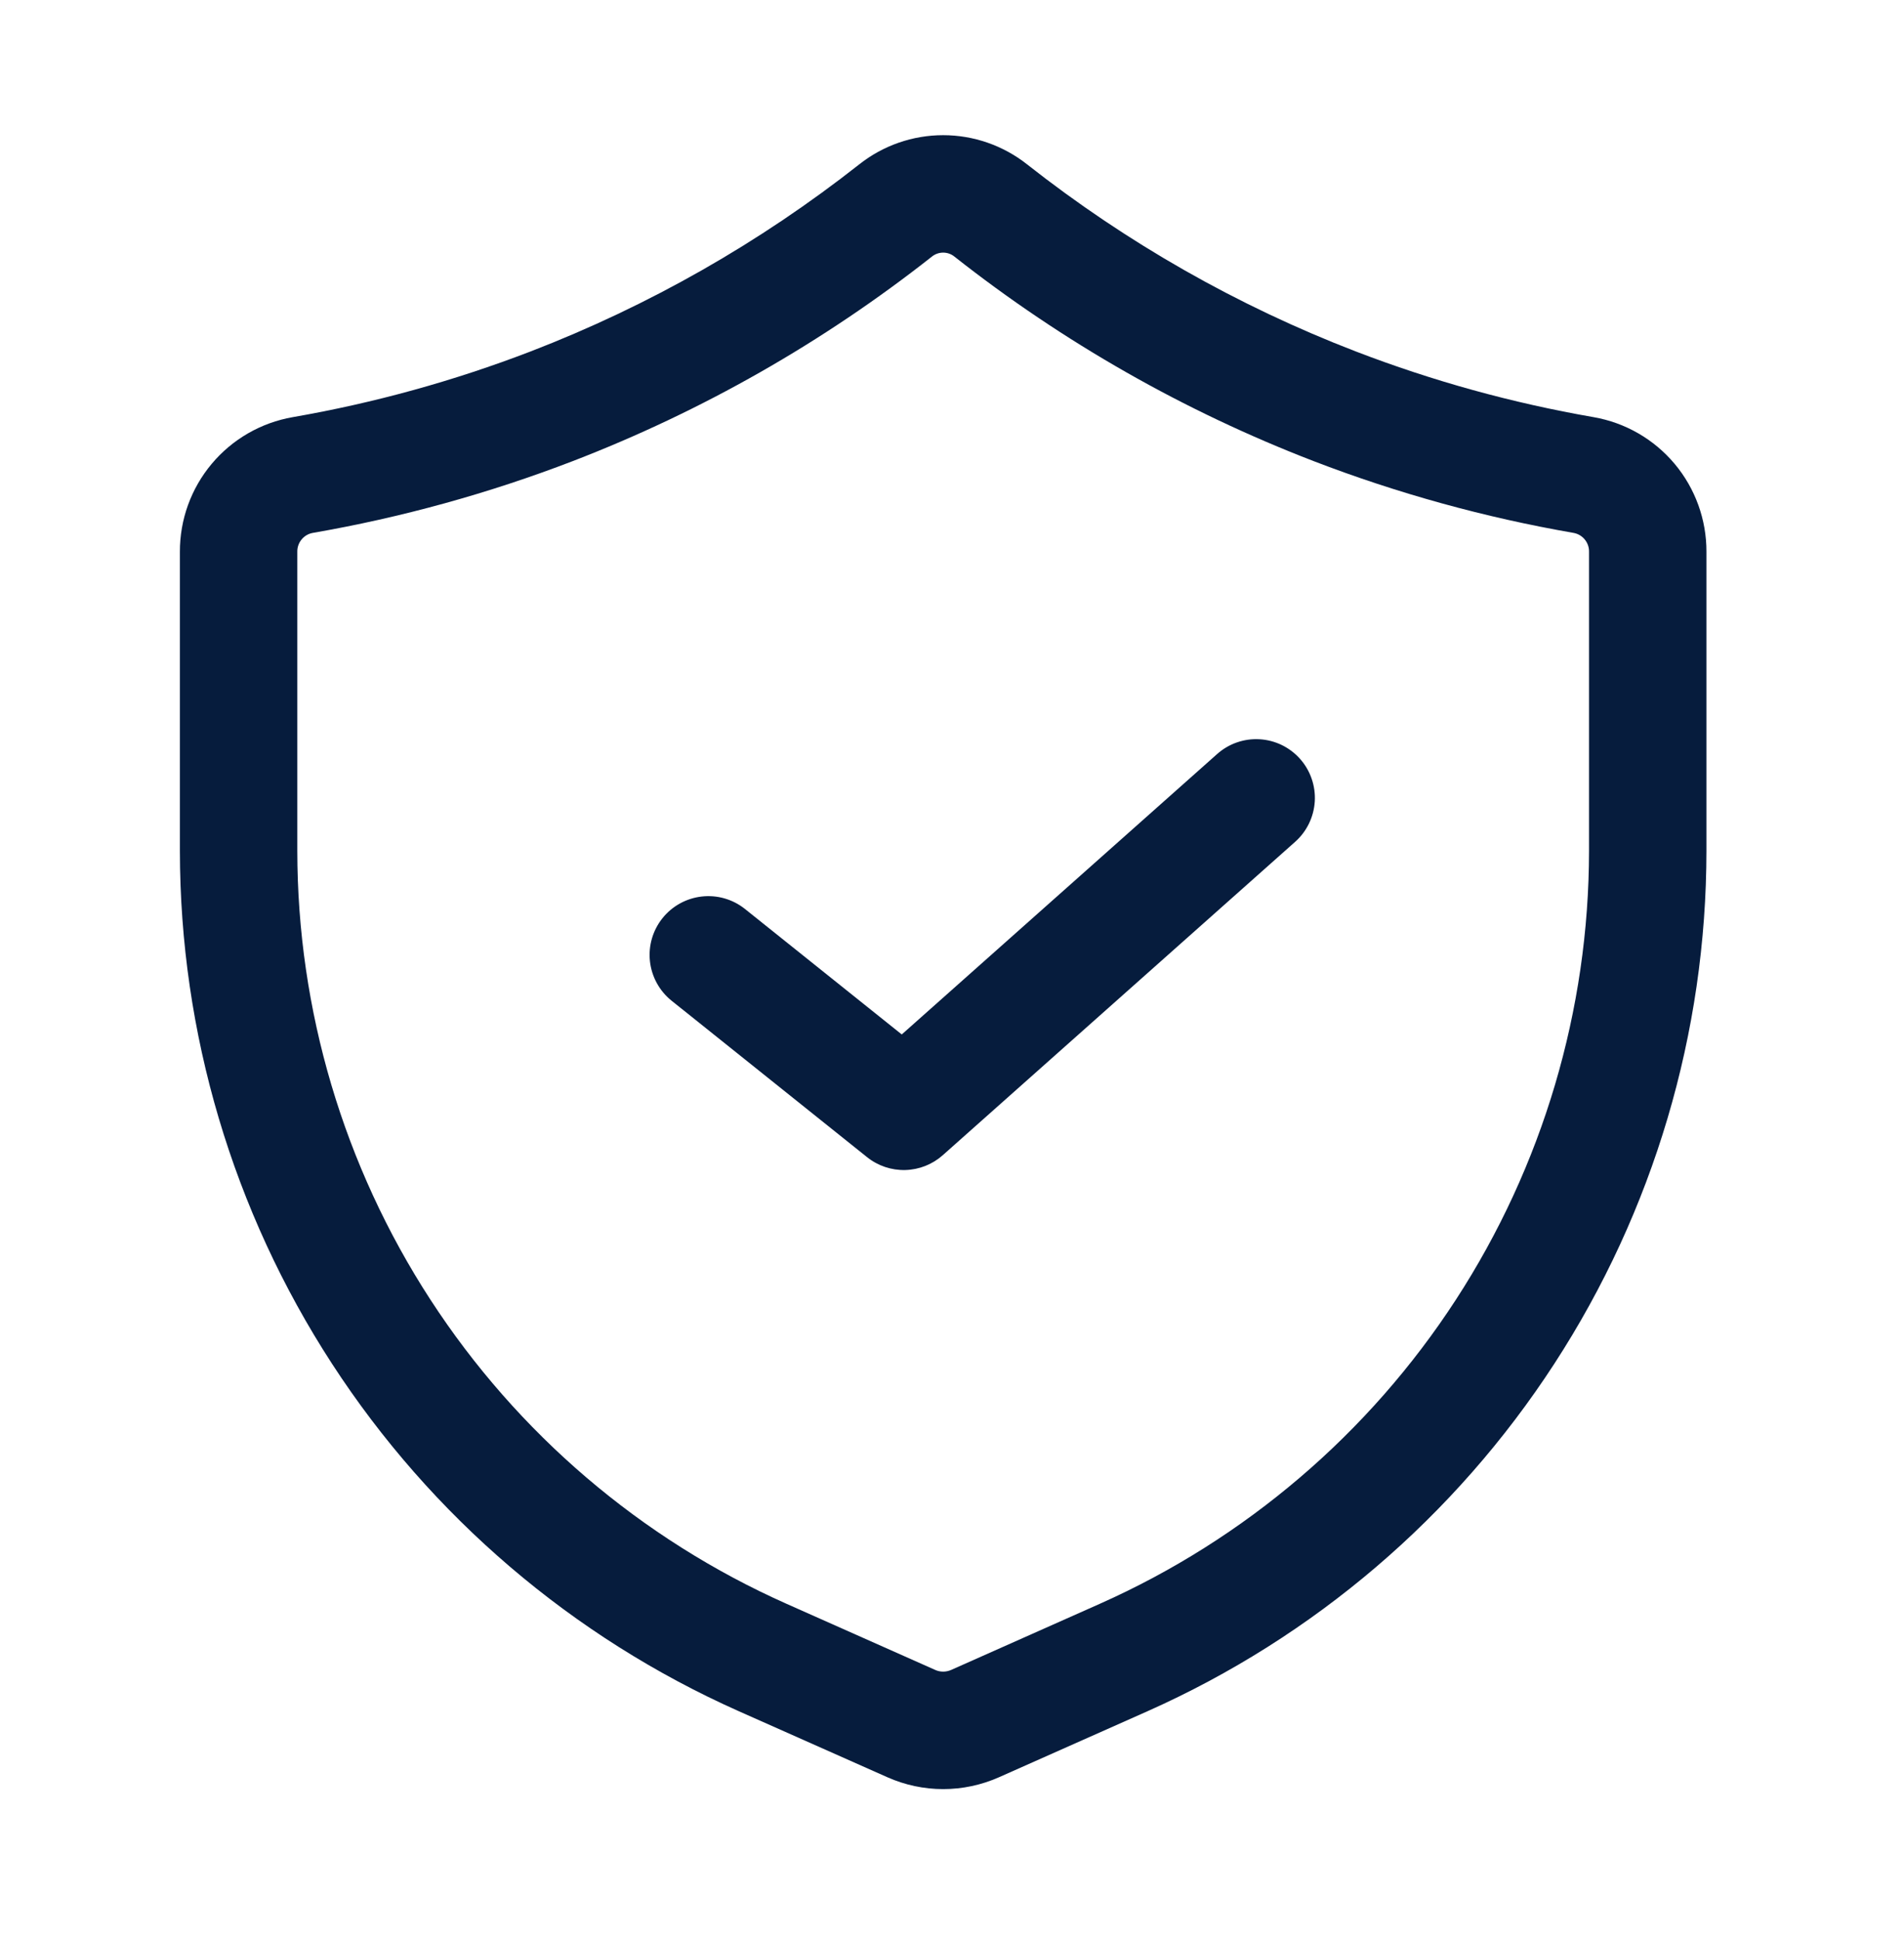
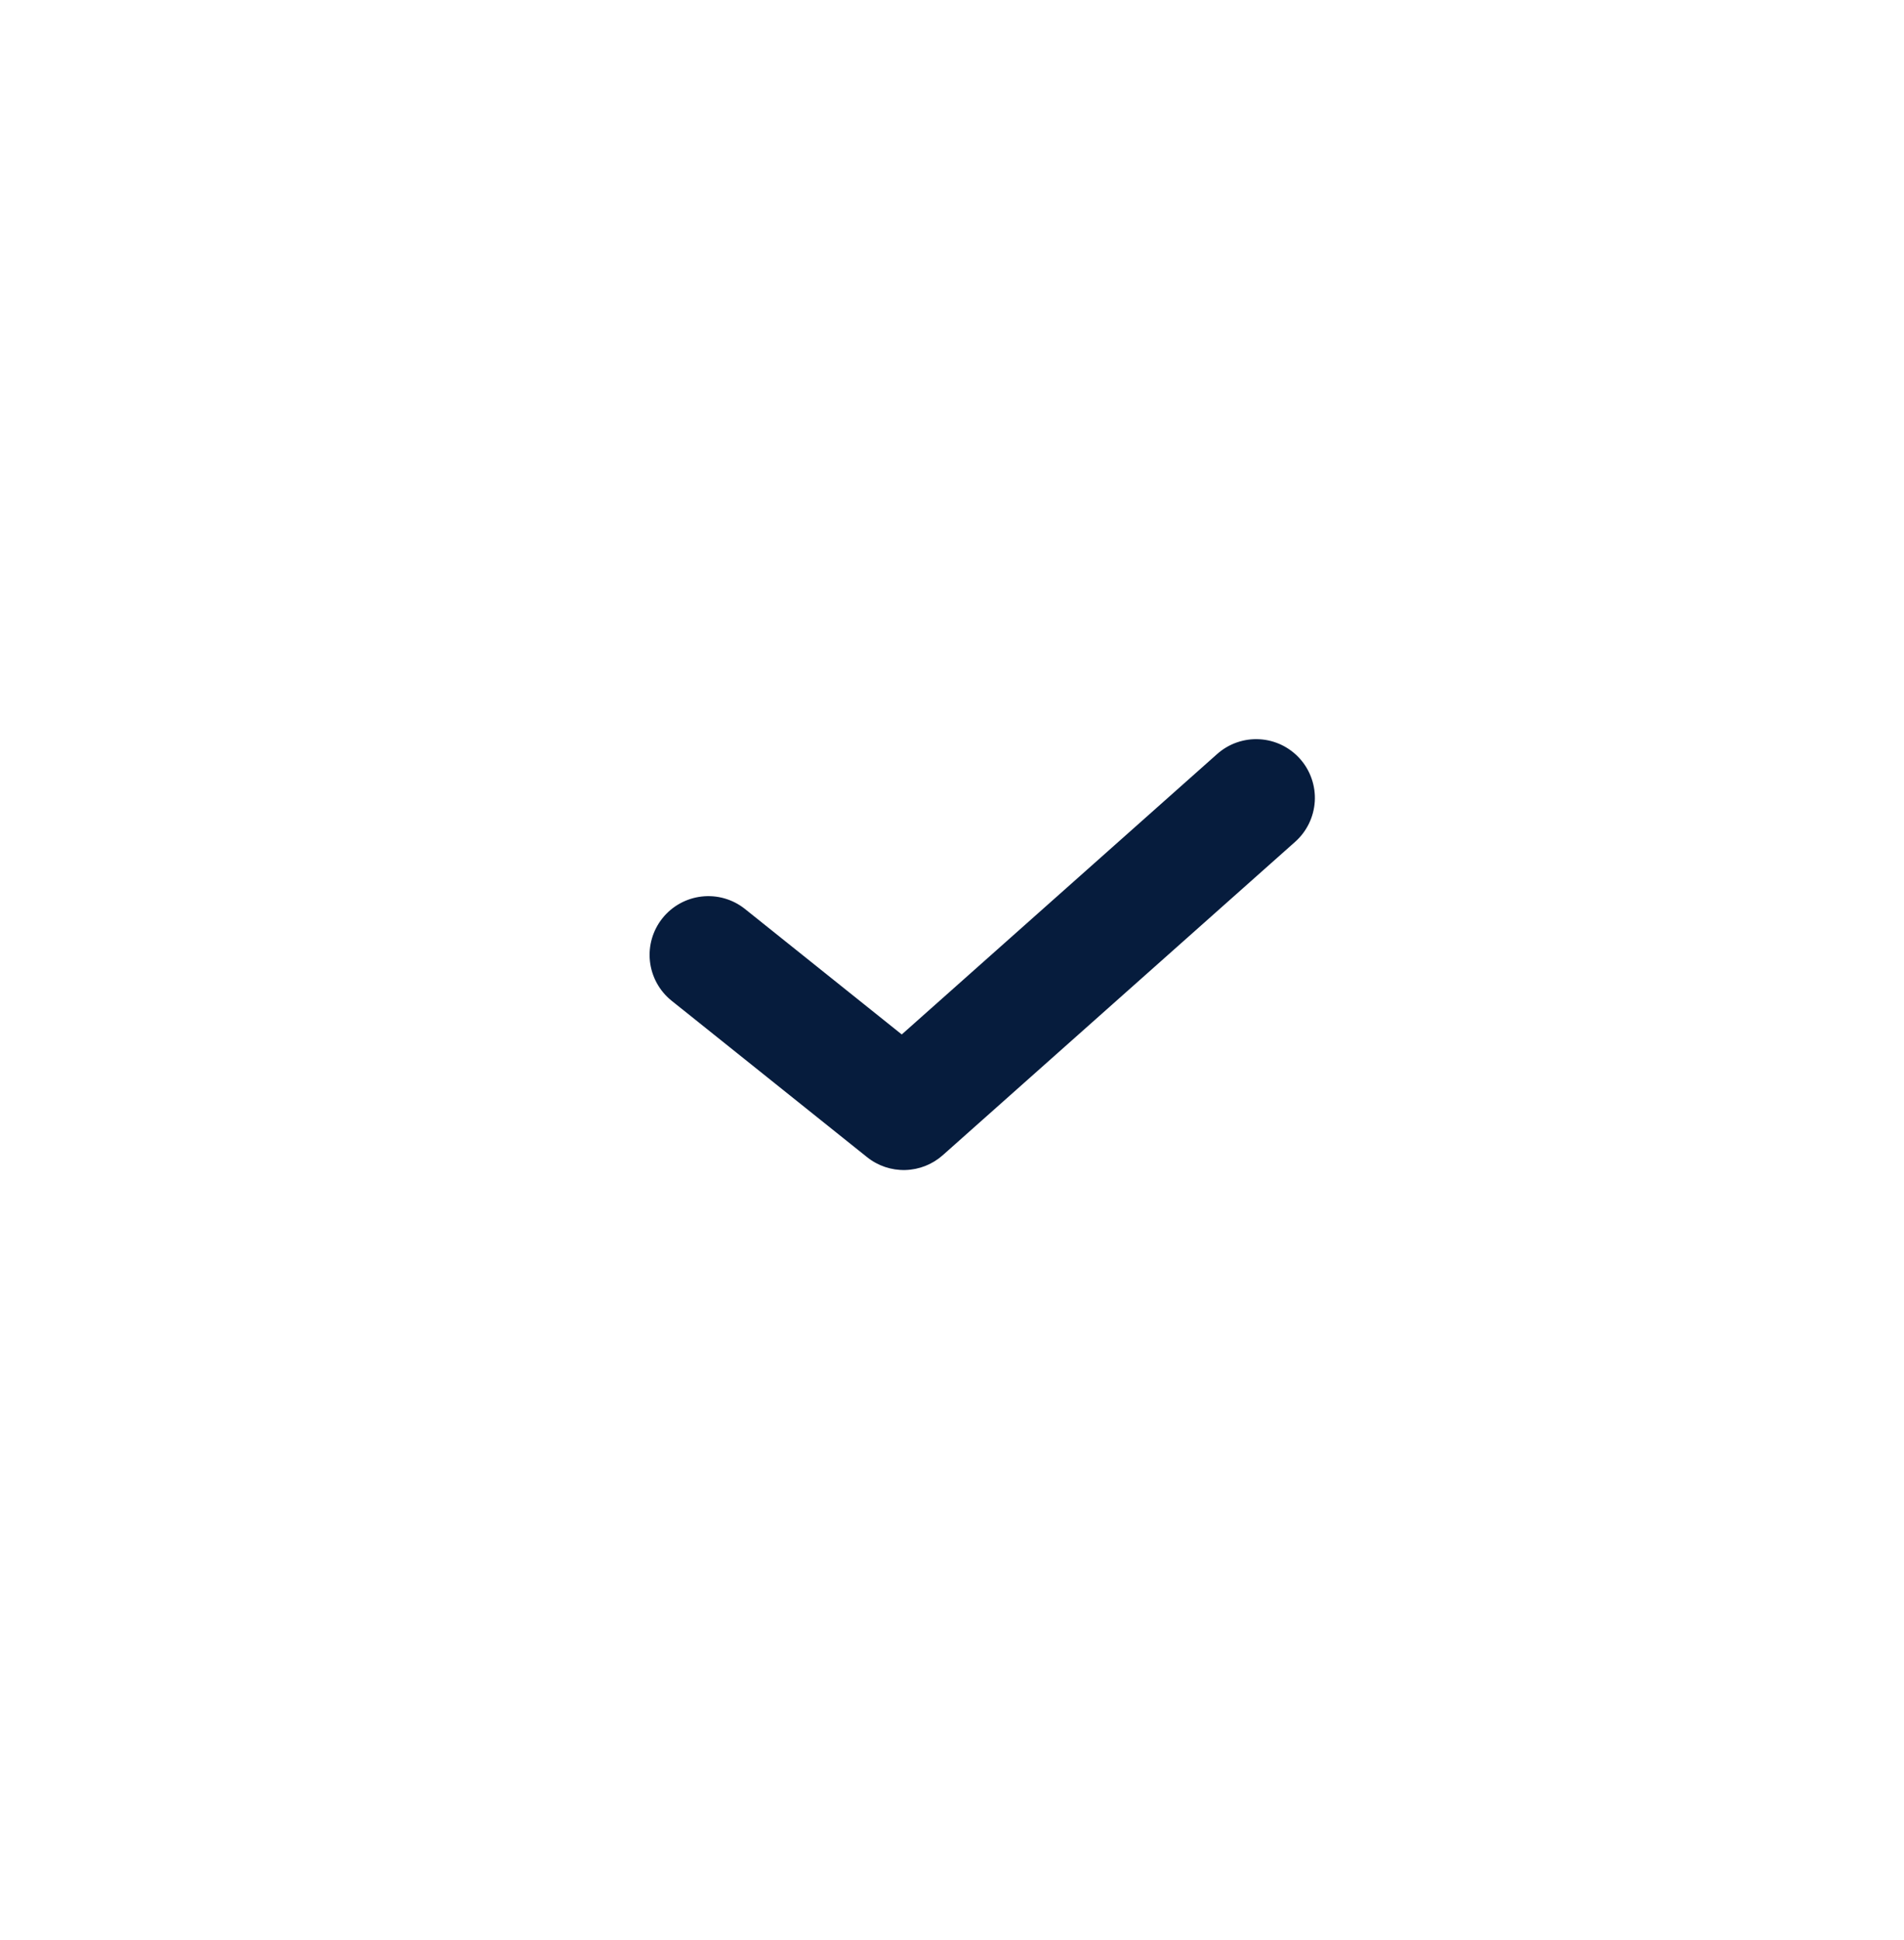
<svg xmlns="http://www.w3.org/2000/svg" width="54" height="55" viewBox="0 0 54 55" fill="none">
-   <path d="M20.953 48.508L25.17 50.381C25.667 50.602 26.205 50.716 26.749 50.716C27.293 50.716 27.831 50.602 28.328 50.382L32.546 48.508C37.263 46.408 41.27 42.987 44.083 38.658C46.896 34.33 48.395 29.278 48.397 24.116V15.643C48.4 14.731 48.081 13.848 47.495 13.149C46.909 12.45 46.094 11.981 45.196 11.825C42.891 11.425 40.631 10.801 38.448 9.961C35.094 8.669 31.952 6.881 29.128 4.658C28.45 4.123 27.611 3.832 26.749 3.832C25.886 3.832 25.048 4.123 24.371 4.658C21.546 6.881 18.404 8.669 15.05 9.962C12.867 10.801 10.607 11.425 8.303 11.825C7.404 11.981 6.59 12.45 6.004 13.149C5.418 13.848 5.099 14.731 5.102 15.643V24.116C5.104 29.278 6.603 34.33 9.416 38.658C12.229 42.987 16.236 46.408 20.953 48.508ZM8.432 15.643C8.429 15.516 8.472 15.391 8.553 15.293C8.634 15.194 8.748 15.127 8.873 15.106C11.391 14.669 13.86 13.987 16.245 13.071C19.91 11.659 23.342 9.706 26.427 7.276C26.518 7.202 26.632 7.161 26.749 7.161C26.866 7.161 26.98 7.201 27.07 7.275C30.155 9.705 33.588 11.658 37.253 13.07C39.638 13.987 42.108 14.669 44.626 15.106C44.752 15.128 44.865 15.194 44.946 15.293C45.027 15.391 45.07 15.516 45.067 15.643V24.116C45.064 28.634 43.753 33.055 41.291 36.843C38.828 40.632 35.321 43.626 31.193 45.463L26.974 47.339C26.903 47.37 26.826 47.386 26.749 47.386C26.671 47.386 26.595 47.37 26.524 47.338L22.306 45.463C18.178 43.626 14.671 40.632 12.208 36.843C9.746 33.055 8.435 28.634 8.432 24.116V15.643Z" fill="#061C3D" />
  <path d="M24.591 32.802C24.898 33.048 25.282 33.177 25.674 33.167C26.067 33.157 26.444 33.008 26.738 32.747L36.729 23.866C36.893 23.721 37.027 23.545 37.123 23.348C37.219 23.151 37.275 22.937 37.289 22.719C37.302 22.5 37.272 22.281 37.2 22.074C37.129 21.867 37.017 21.676 36.871 21.512C36.726 21.348 36.549 21.215 36.352 21.119C36.155 21.024 35.941 20.968 35.722 20.956C35.504 20.943 35.285 20.974 35.078 21.046C34.871 21.118 34.681 21.231 34.517 21.377L25.575 29.324L21.122 25.762C20.777 25.489 20.338 25.364 19.901 25.414C19.464 25.464 19.064 25.684 18.789 26.028C18.514 26.371 18.386 26.809 18.433 27.246C18.48 27.684 18.699 28.085 19.04 28.362L24.591 32.802Z" fill="#061C3D" />
</svg>